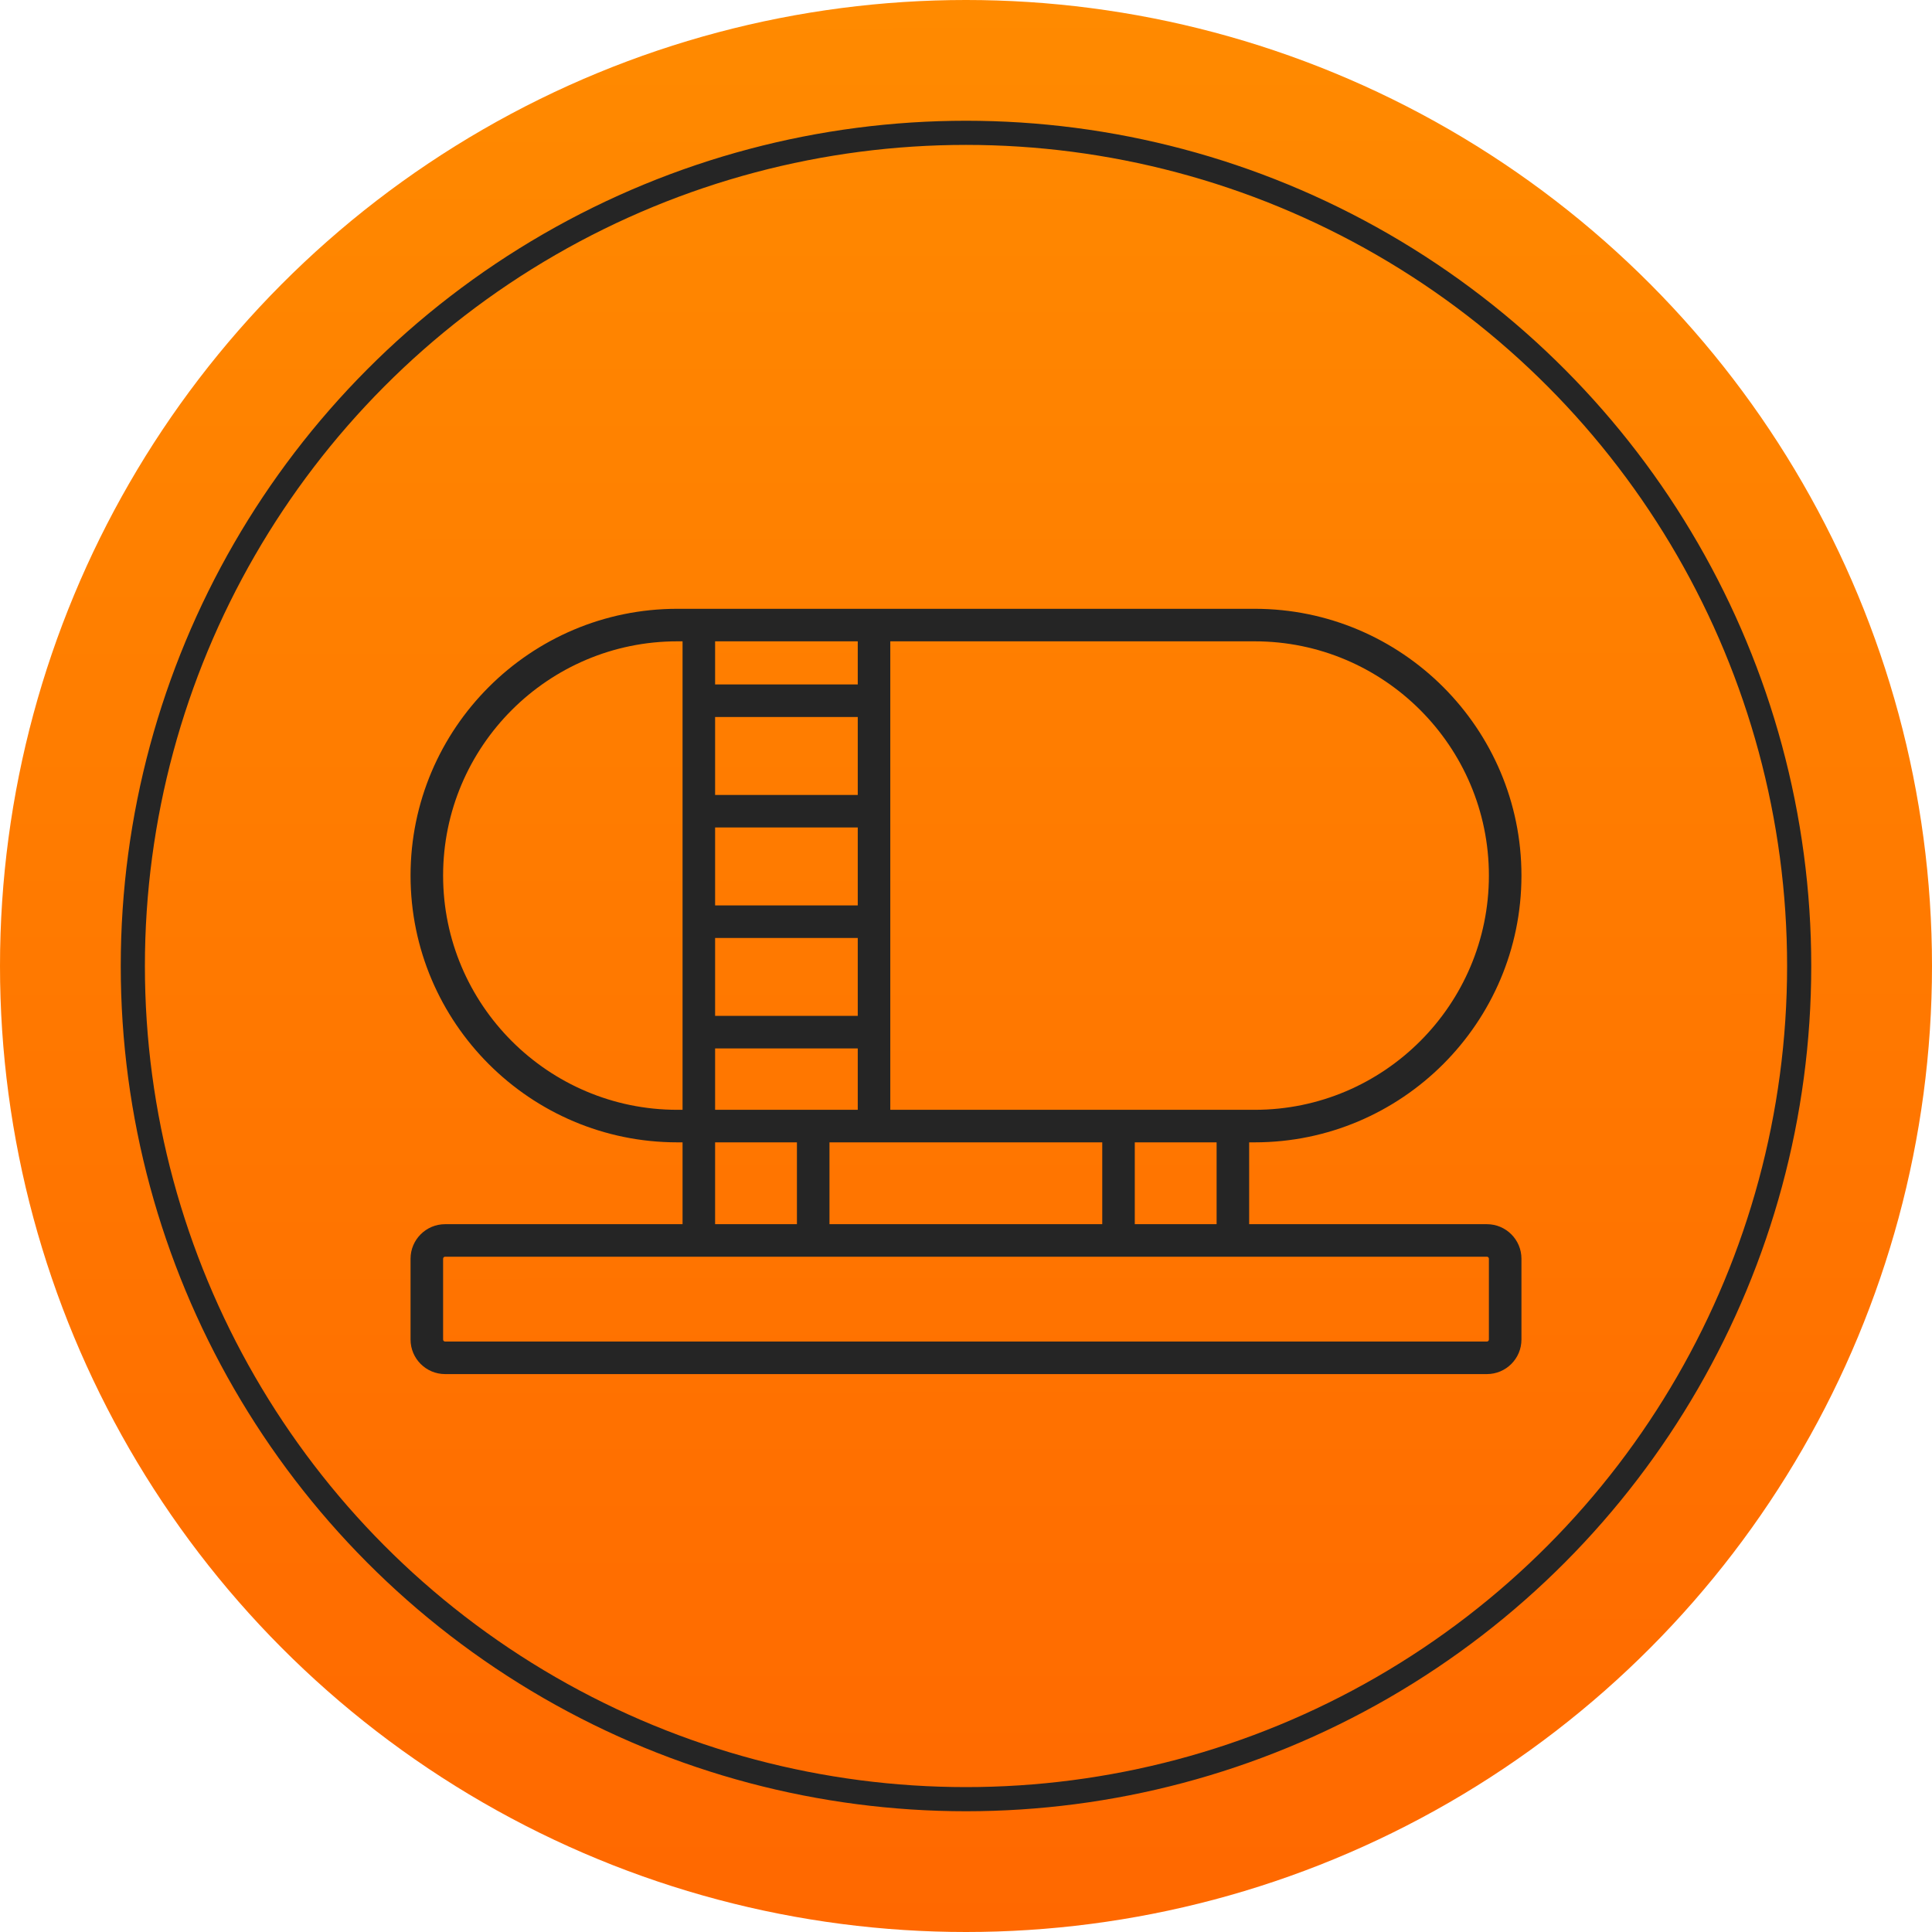
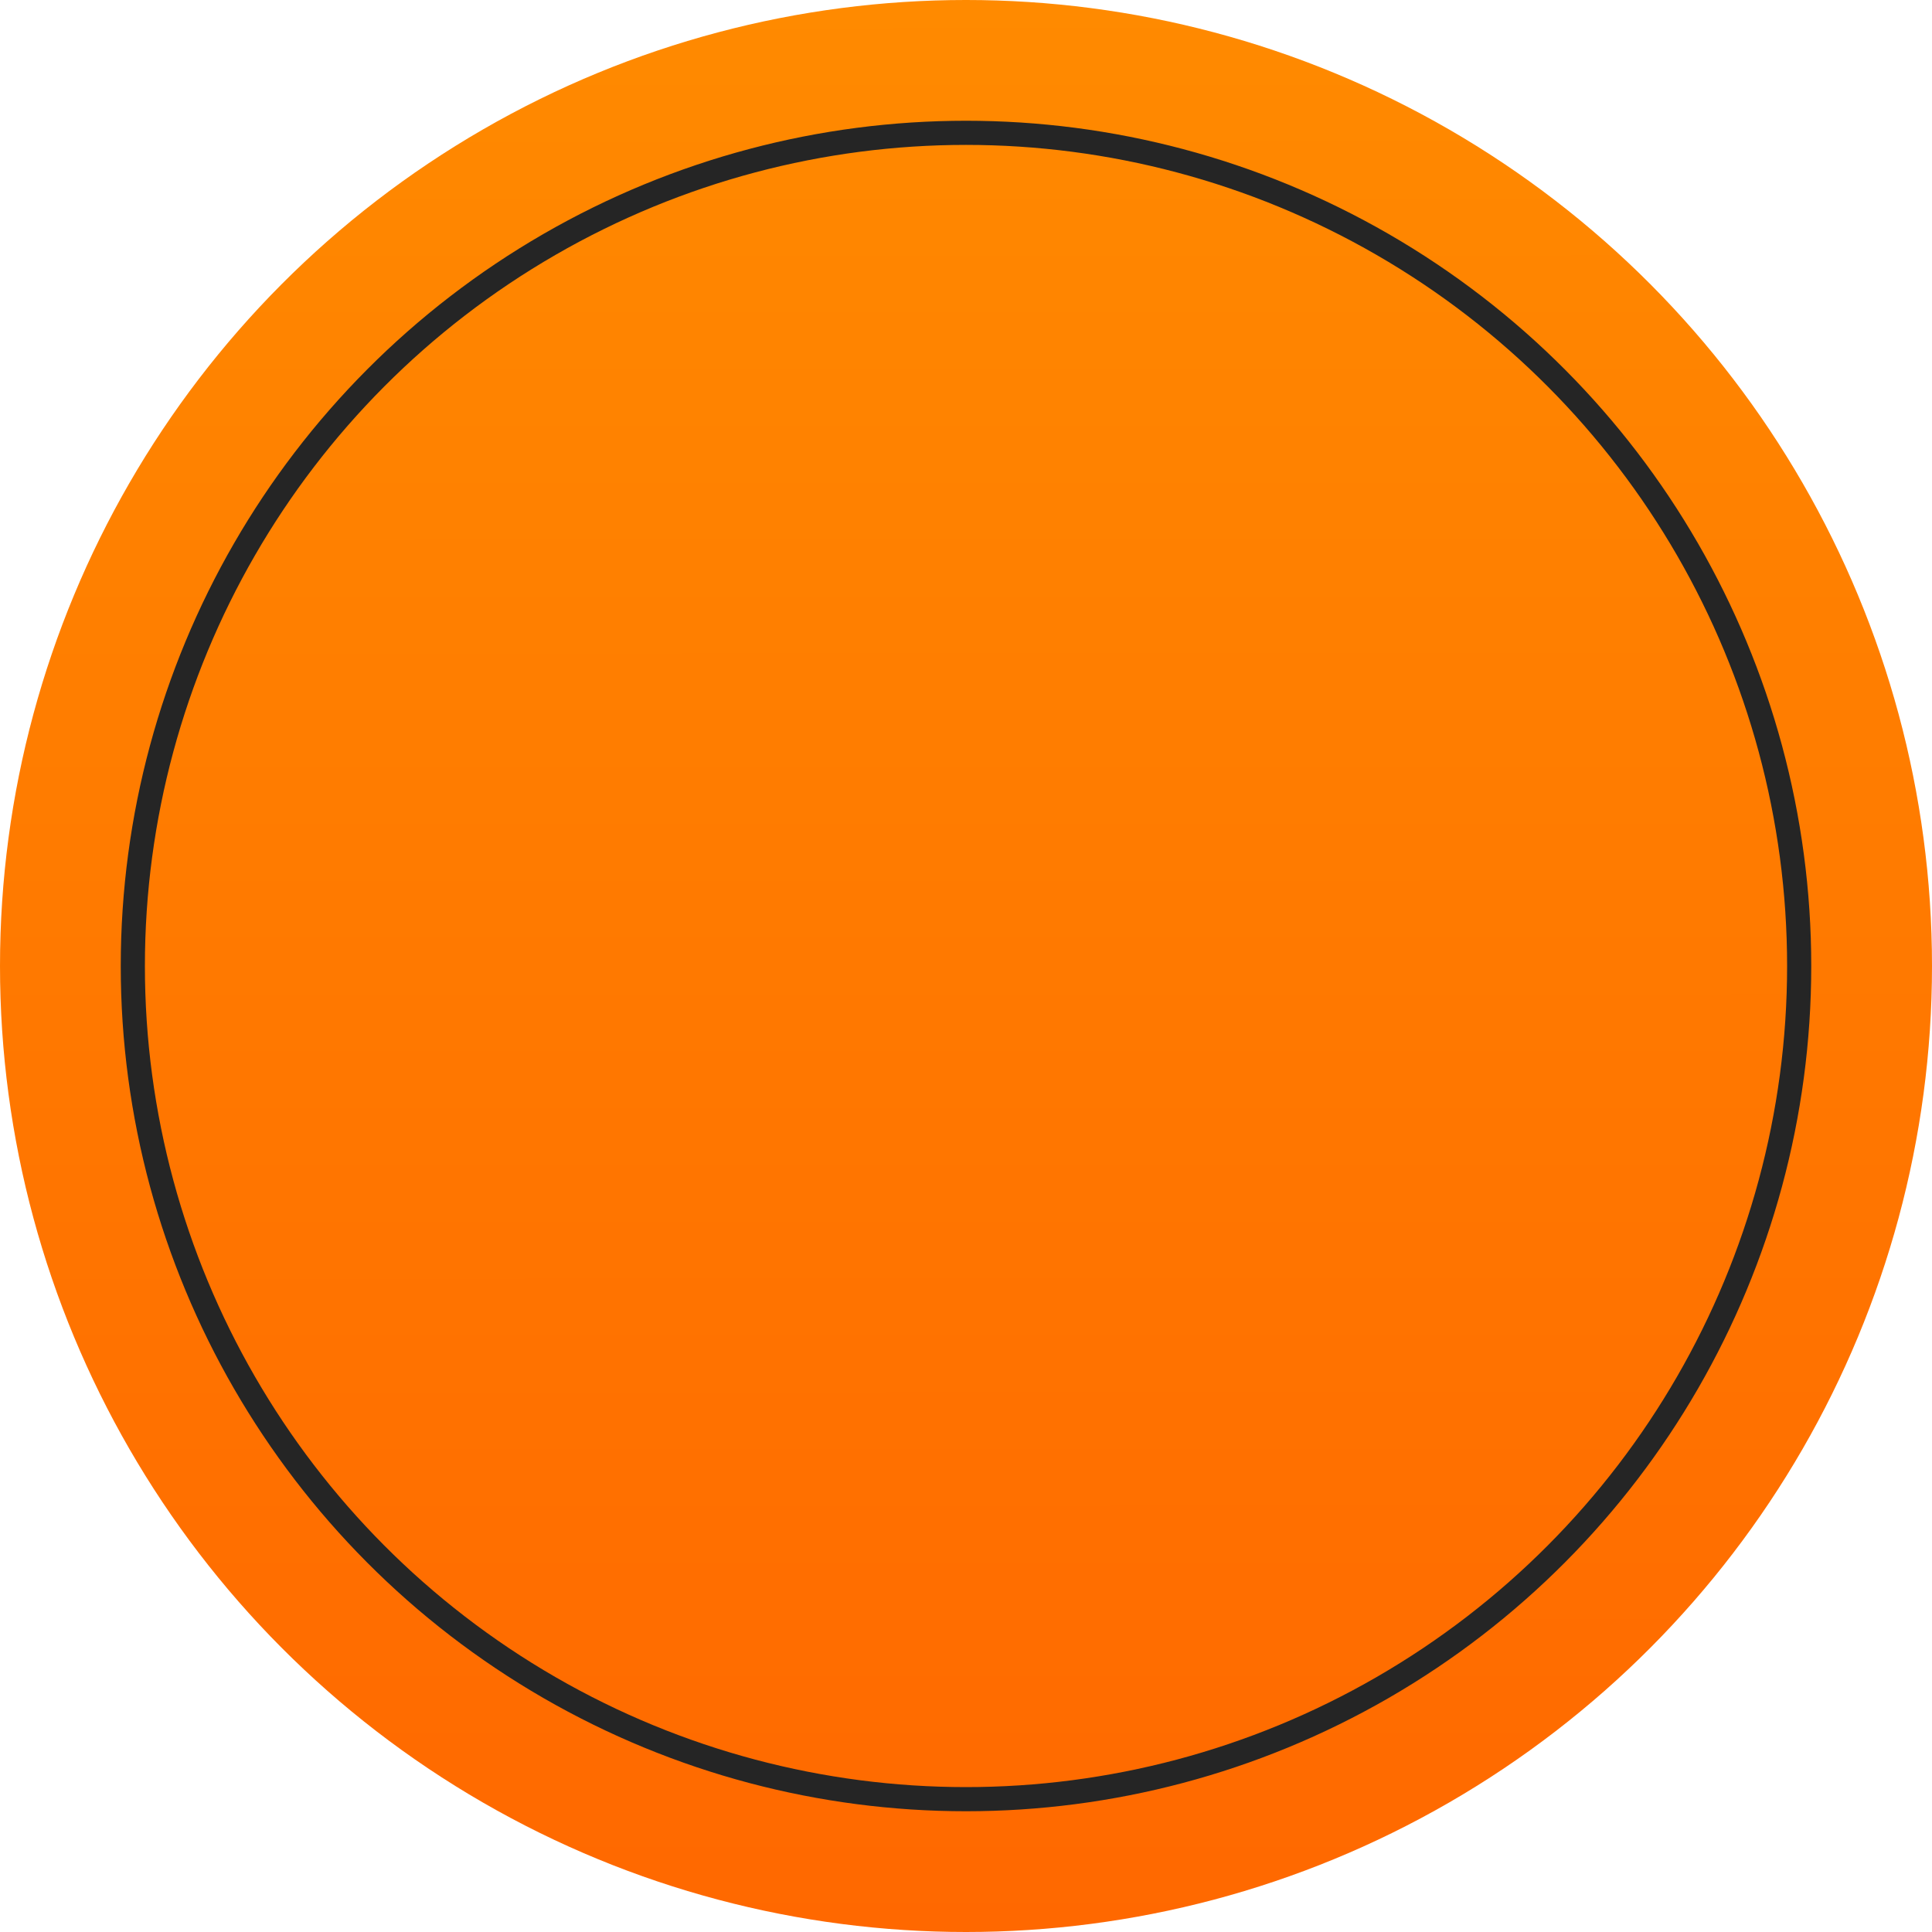
<svg xmlns="http://www.w3.org/2000/svg" width="80" height="80" viewBox="0 0 80 80" fill="none">
  <circle cx="40" cy="40" r="40" fill="url(#paint0_linear_191_147)" />
  <circle cx="40" cy="40" r="34.5" stroke="#252525" />
-   <path fill-rule="evenodd" clip-rule="evenodd" d="M61.57 50.691H51.725V47.302H51.953C58.044 47.302 63 42.347 63 36.255C63 30.164 58.044 25.209 51.953 25.209H39.54H28.047C21.956 25.209 17 30.164 17 36.255C17 42.347 21.956 47.302 28.047 47.302H28.263V50.691H18.43C17.642 50.691 17 51.332 17 52.12V55.468C17 56.257 17.642 56.898 18.43 56.898H50.049H52.744H61.57C62.358 56.898 63 56.257 63 55.468V52.12C63 51.332 62.358 50.691 61.57 50.691ZM18.43 55.55H50.049H52.744H61.57C61.615 55.55 61.652 55.514 61.652 55.468V52.12C61.652 52.075 61.615 52.038 61.57 52.038H18.43C18.385 52.038 18.348 52.075 18.348 52.12V55.468C18.348 55.49 18.356 55.511 18.372 55.526C18.387 55.542 18.408 55.55 18.43 55.55ZM51.953 45.955C57.301 45.955 61.652 41.604 61.652 36.255C61.652 30.907 57.301 26.556 51.953 26.556H36.865V45.955H51.953ZM35.518 34.264H29.611V37.491H35.518V34.264ZM29.611 32.917H35.518V29.689H29.611V32.917ZM35.518 38.839H29.611V42.066H35.518V38.839ZM29.611 28.342H35.518V26.556H29.611V28.342ZM35.518 43.414H29.611V45.955H35.518V43.414ZM45.642 50.691V47.302H34.347V50.691H45.642ZM28.047 26.556C22.699 26.556 18.348 30.907 18.348 36.255C18.348 41.604 22.699 45.955 28.047 45.955H28.263V26.556H28.047ZM29.611 47.302V50.691H32.999V47.302H29.611ZM46.989 47.302V50.691H50.377V47.302H46.989Z" fill="#252525" />
  <defs>
    <linearGradient id="paint0_linear_191_147" x1="0" y1="0" x2="0.015" y2="80.007" gradientUnits="userSpaceOnUse">
      <stop stop-color="#FF8A00" />
      <stop offset="1" stop-color="#FF6800" />
    </linearGradient>
  </defs>
</svg>